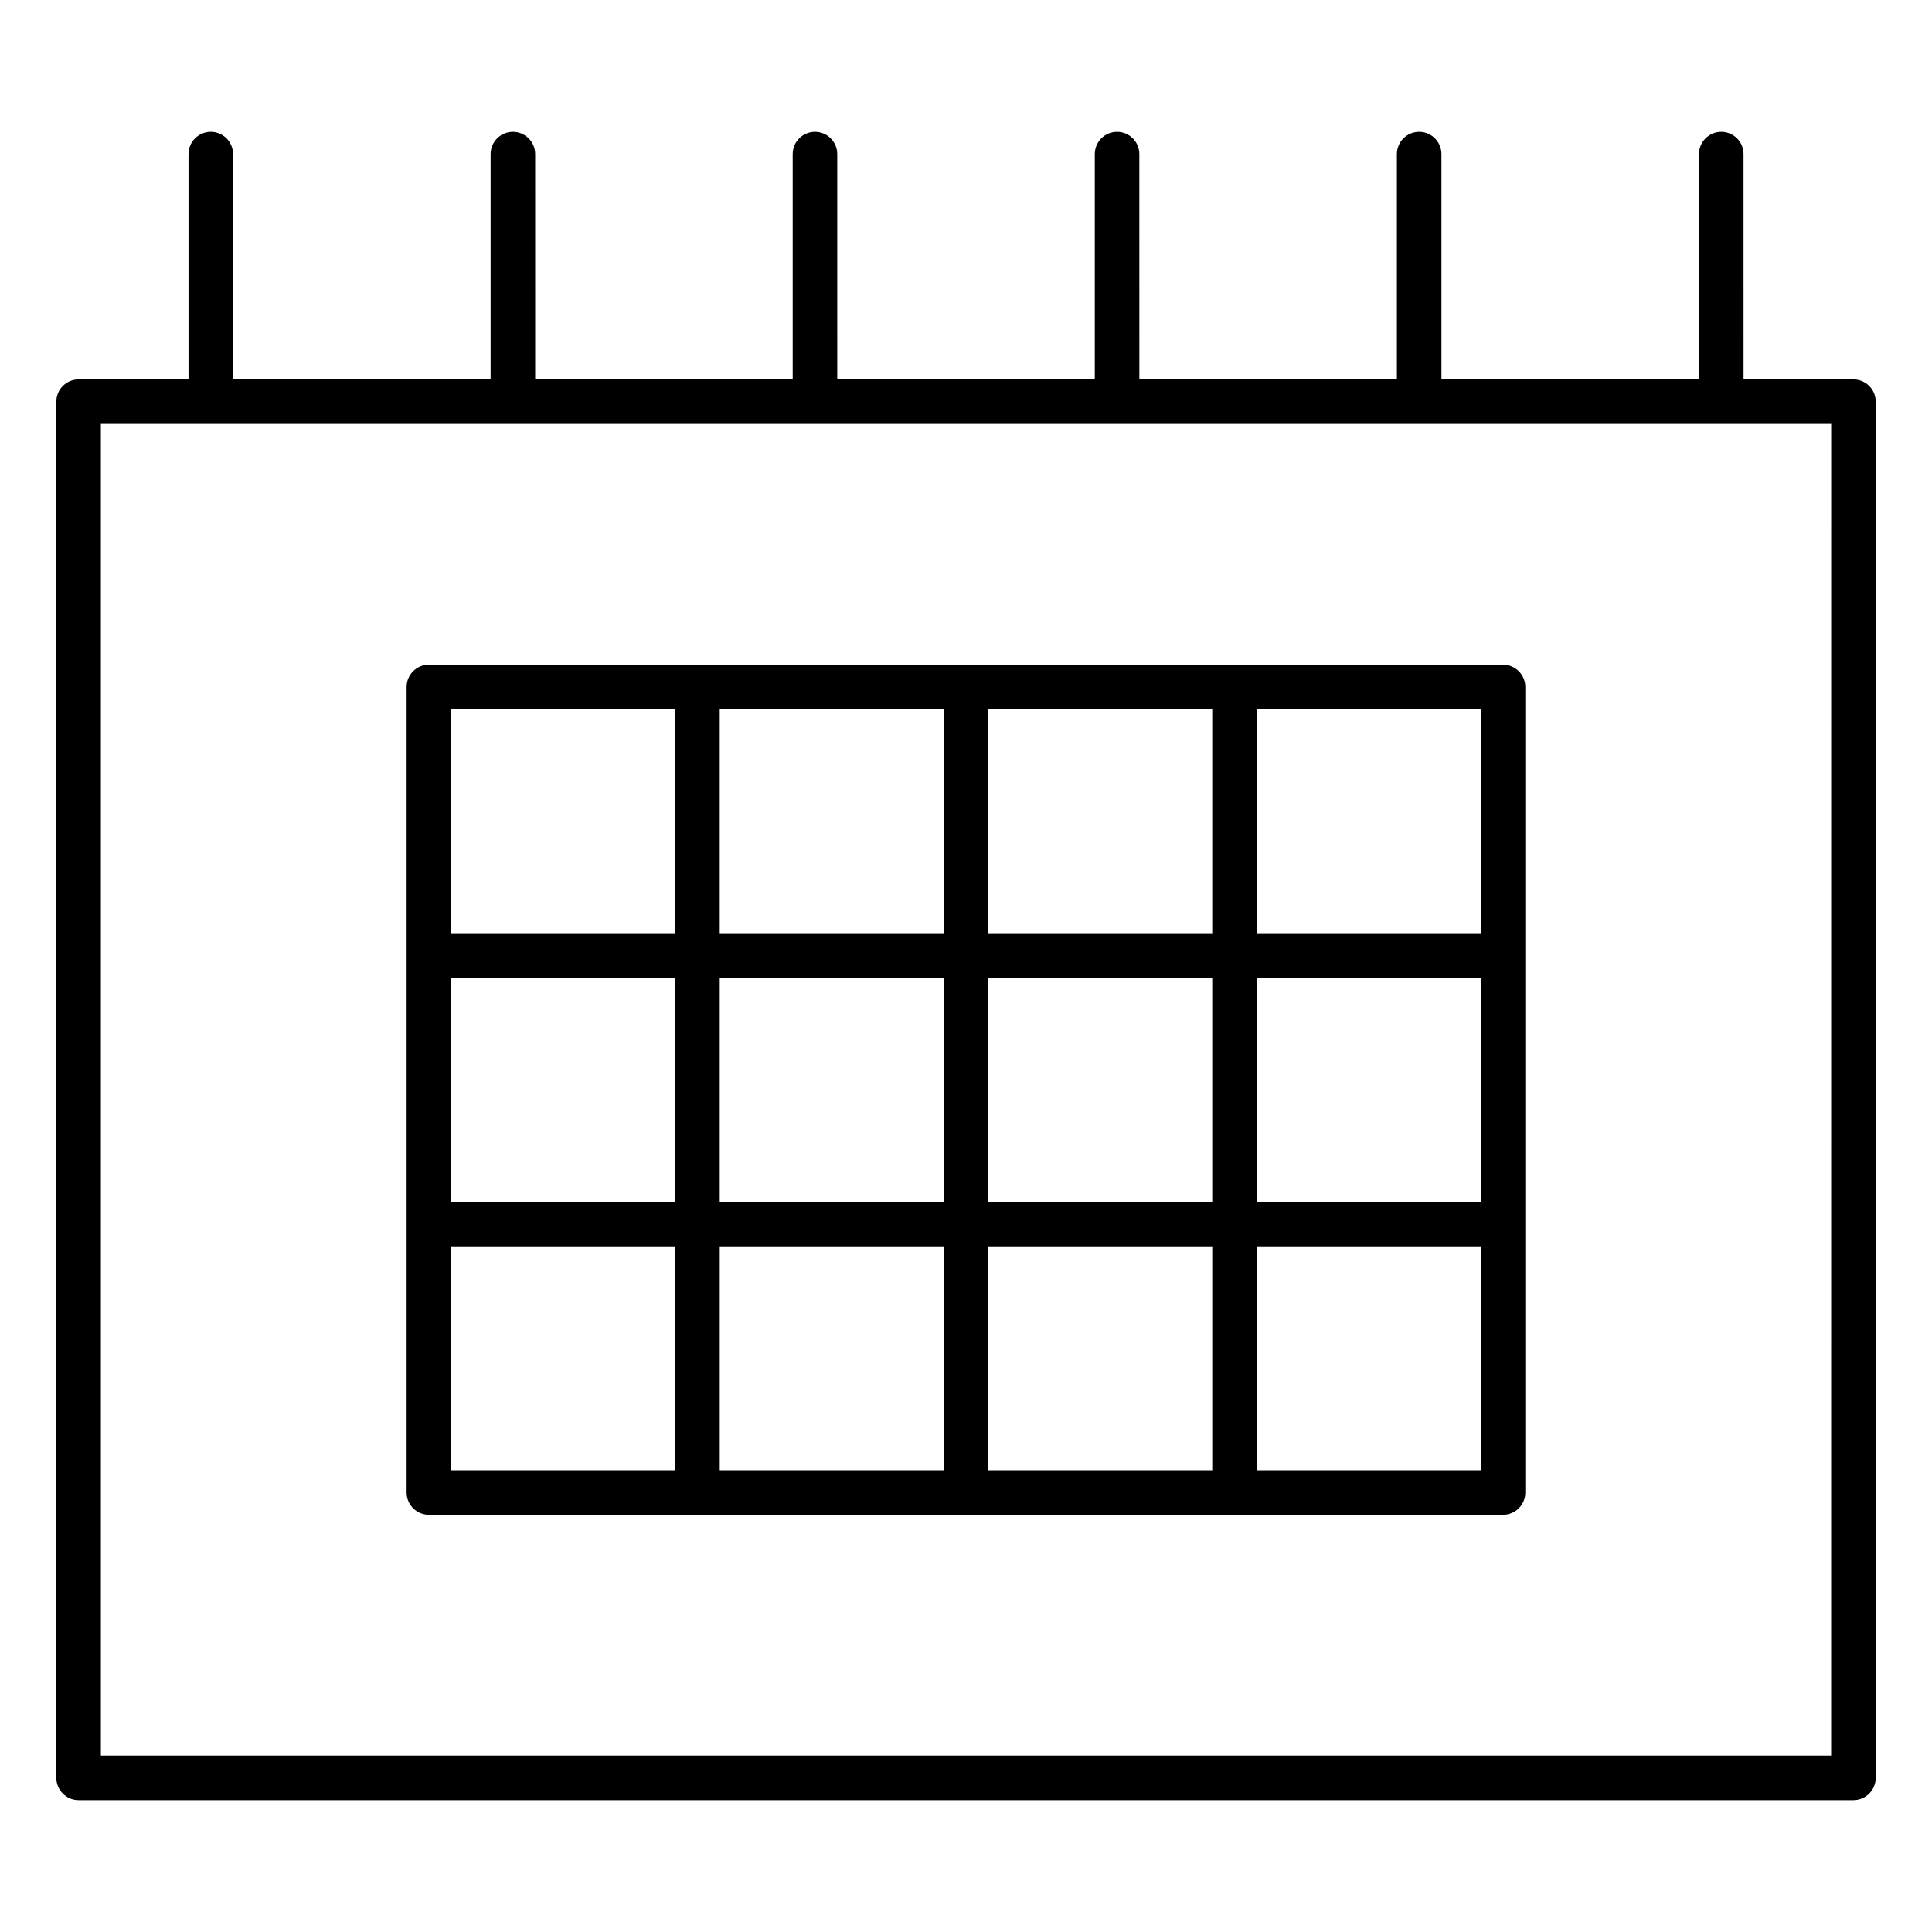
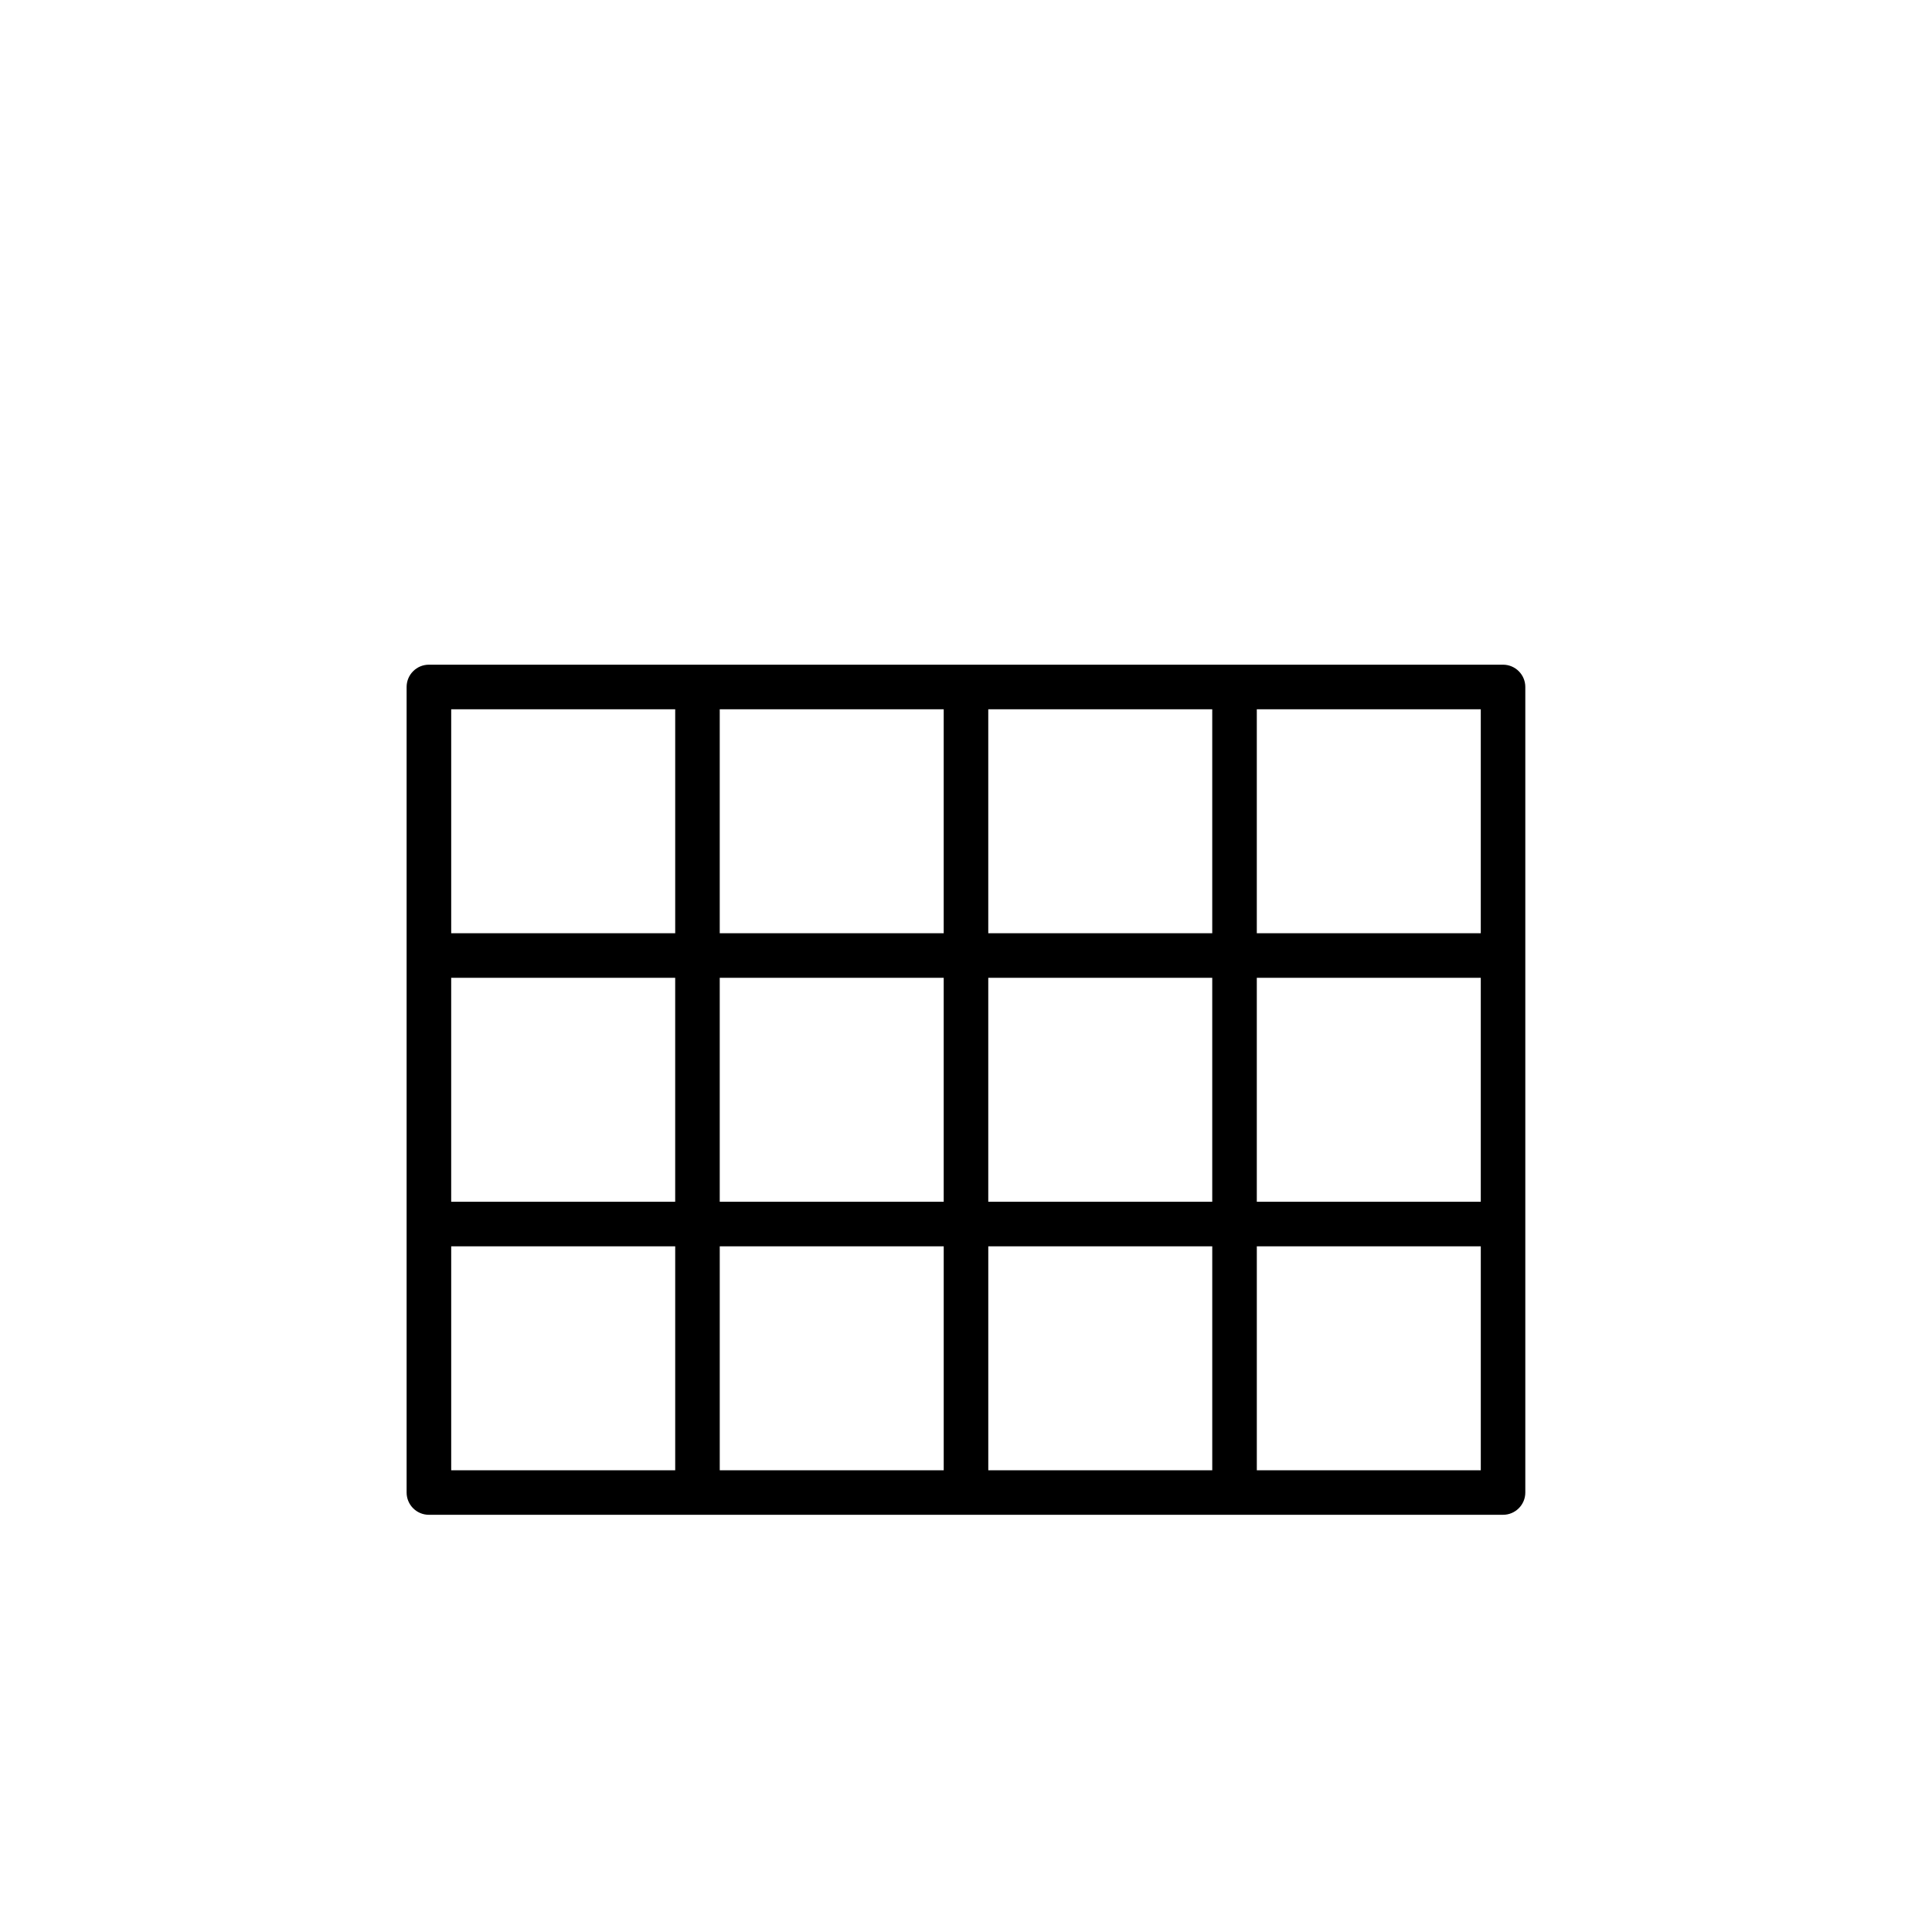
<svg xmlns="http://www.w3.org/2000/svg" fill="#000000" width="800px" height="800px" version="1.1" viewBox="144 144 512 512">
  <g>
-     <path d="m635.18 244.54h-29.117l-0.004-59.703c0-3.258-2.644-5.902-5.902-5.902-3.258 0-5.902 2.644-5.902 5.902v59.703h-68.258v-59.703c0-3.258-2.644-5.902-5.902-5.902-3.258 0-5.902 2.644-5.902 5.902v59.703h-68.25l-0.004-59.703c0-3.258-2.644-5.902-5.902-5.902s-5.902 2.644-5.902 5.902v59.703h-68.25l-0.004-59.703c0-3.258-2.644-5.902-5.902-5.902-3.258 0-5.902 2.644-5.902 5.902v59.703h-68.25l-0.004-59.703c0-3.258-2.644-5.902-5.902-5.902-3.258 0-5.902 2.644-5.902 5.902v59.703h-68.25l-0.004-59.703c0-3.258-2.644-5.902-5.902-5.902-3.258 0-5.902 2.644-5.902 5.902v59.703h-29.125c-3.258 0-5.902 2.644-5.902 5.902v364.71c0 3.258 2.644 5.902 5.902 5.902h470.35c3.258 0 5.902-2.644 5.902-5.902v-364.71c-0.004-3.258-2.648-5.902-5.906-5.902zm-5.906 364.71h-458.54v-352.9h458.55z" />
    <path d="m542.32 320.15h-284.66c-3.258 0-5.902 2.644-5.902 5.902v213.48c0 3.258 2.644 5.902 5.902 5.902h284.66c3.258 0 5.902-2.644 5.902-5.902v-213.48c0-3.258-2.648-5.902-5.906-5.902zm-278.75 82.973h59.363v59.355h-59.363zm71.168 0h59.355v59.355h-59.355zm71.164 0h59.355v59.355h-59.355zm71.164 0h59.355v59.355h-59.355zm59.355-11.809h-59.355v-59.355h59.355zm-71.164 0h-59.355v-59.355h59.355zm-71.164 0h-59.355v-59.355h59.355zm-130.52-59.355h59.363v59.355h-59.363zm0 142.33h59.363v59.348h-59.363zm71.168 0h59.355v59.348h-59.355zm71.164 0h59.355v59.348h-59.355zm130.52 59.348h-59.355v-59.348h59.355z" />
  </g>
</svg>